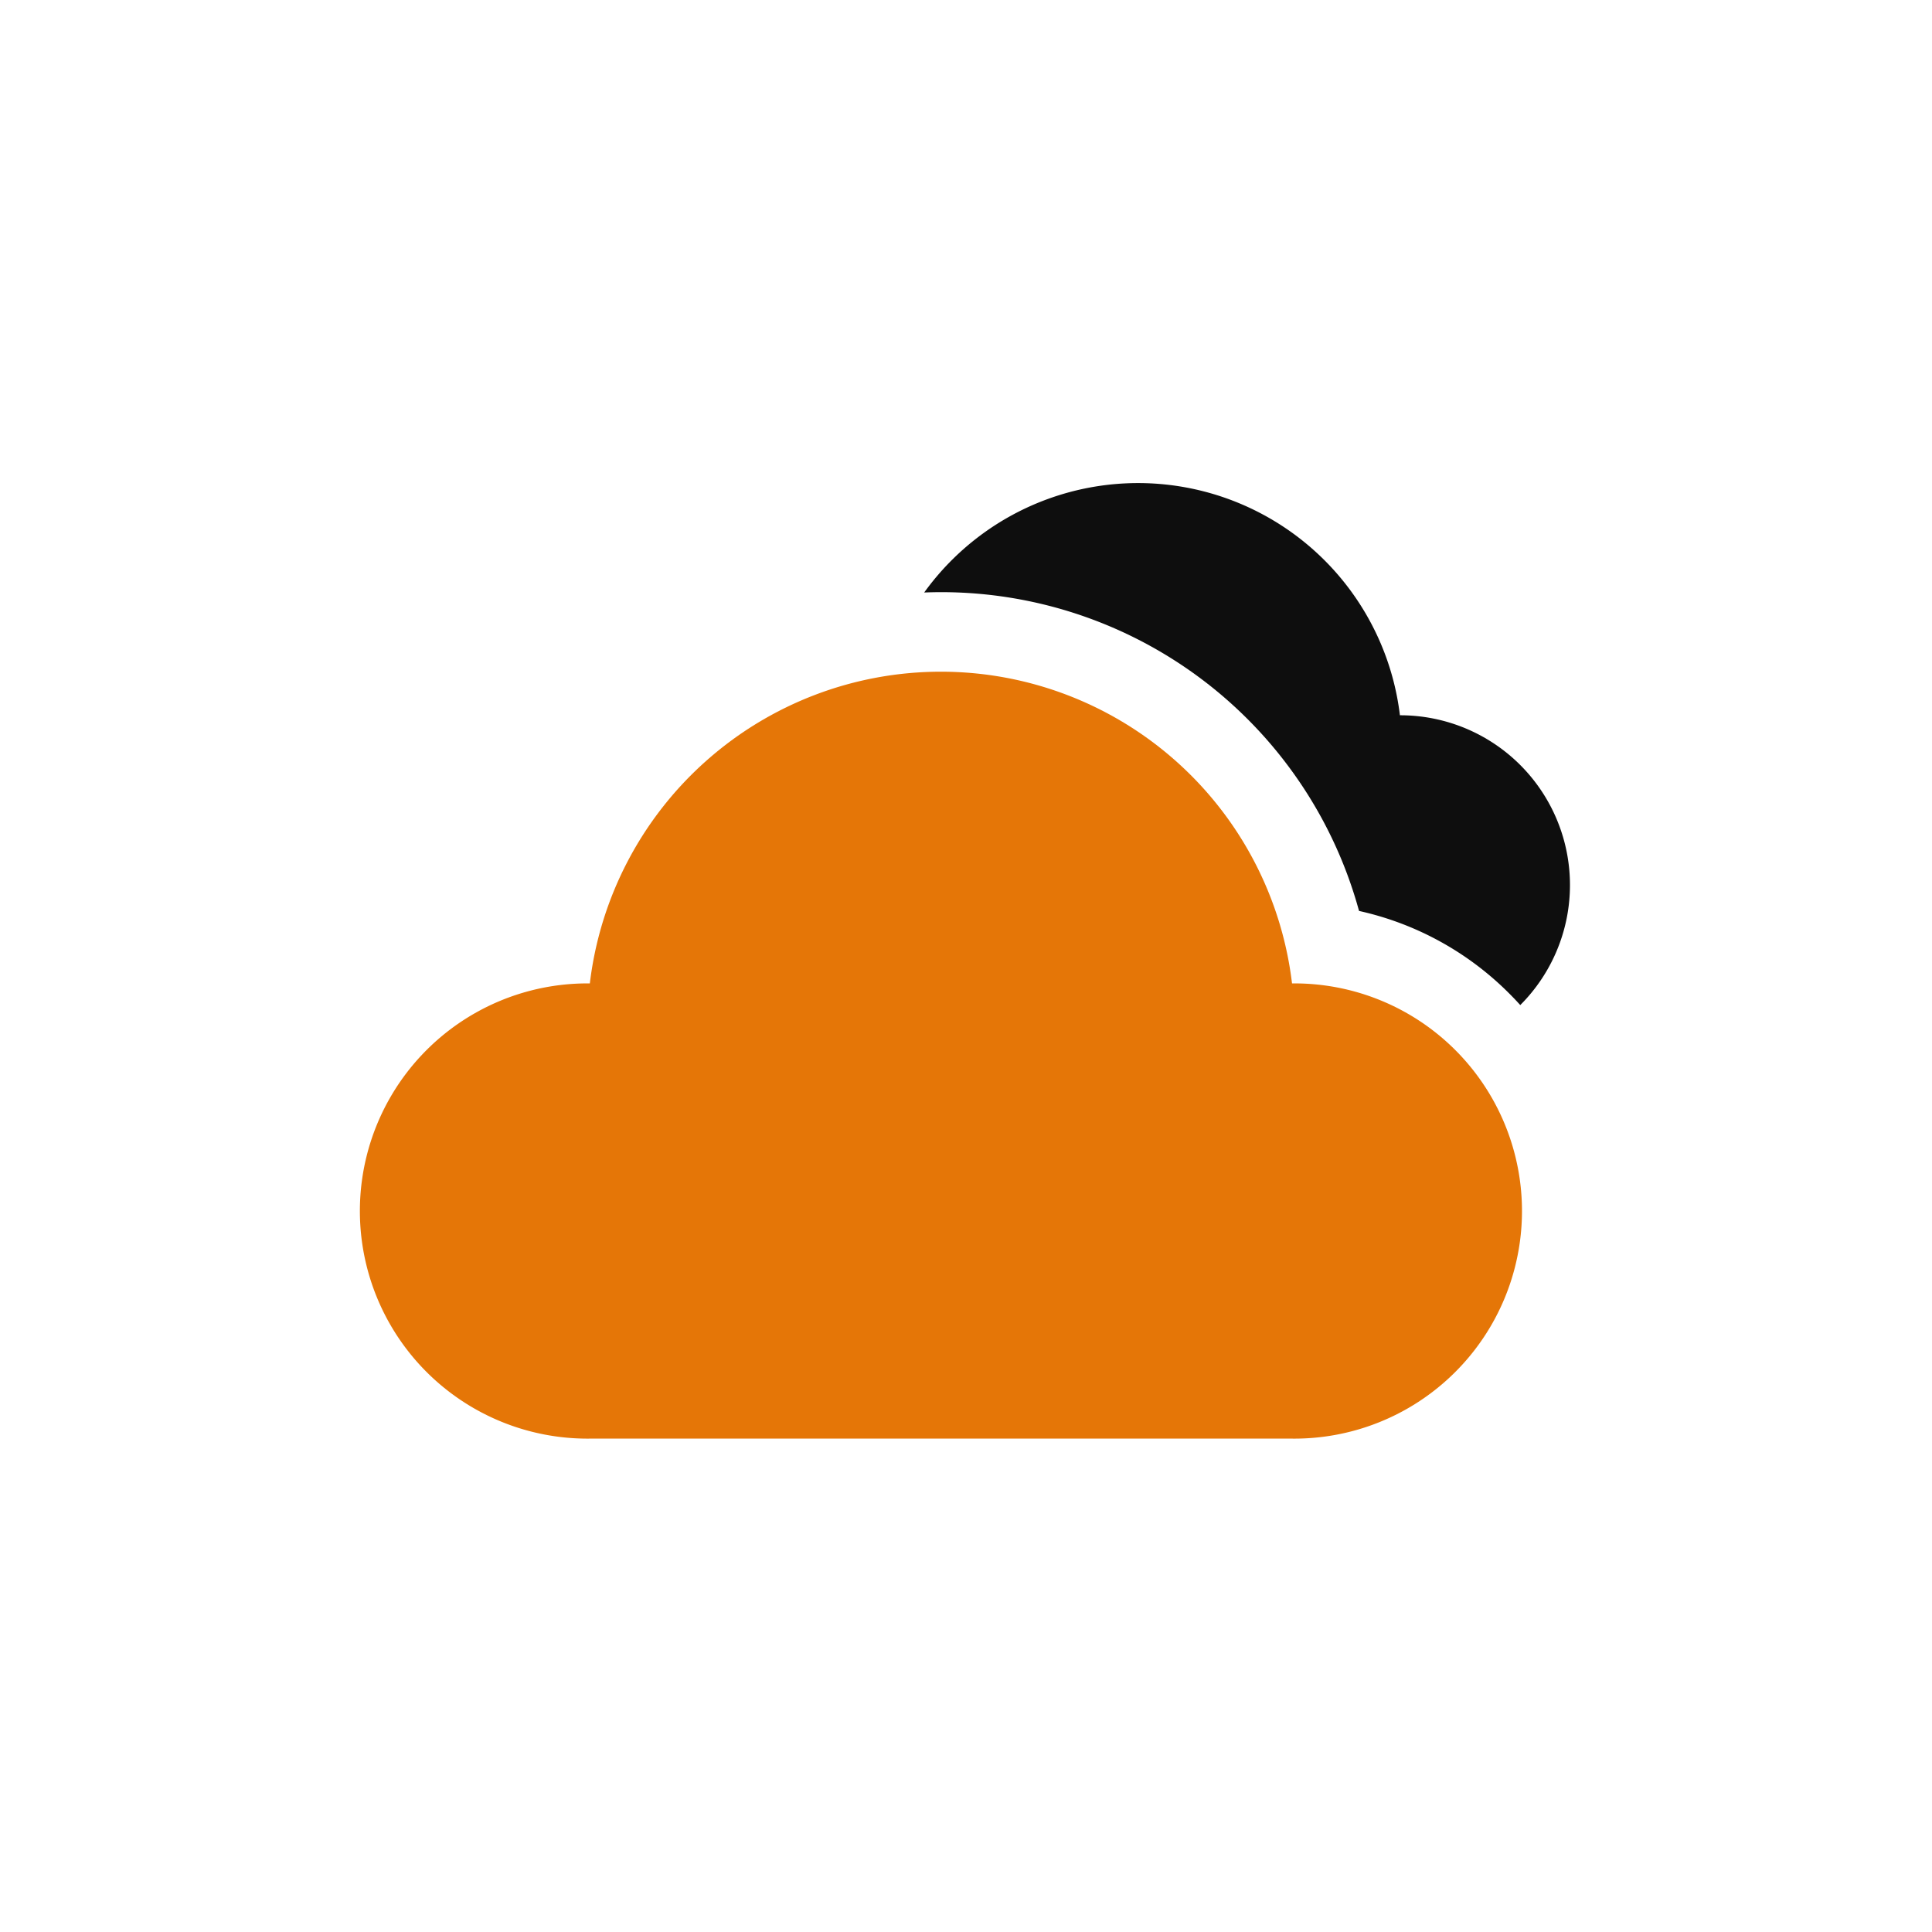
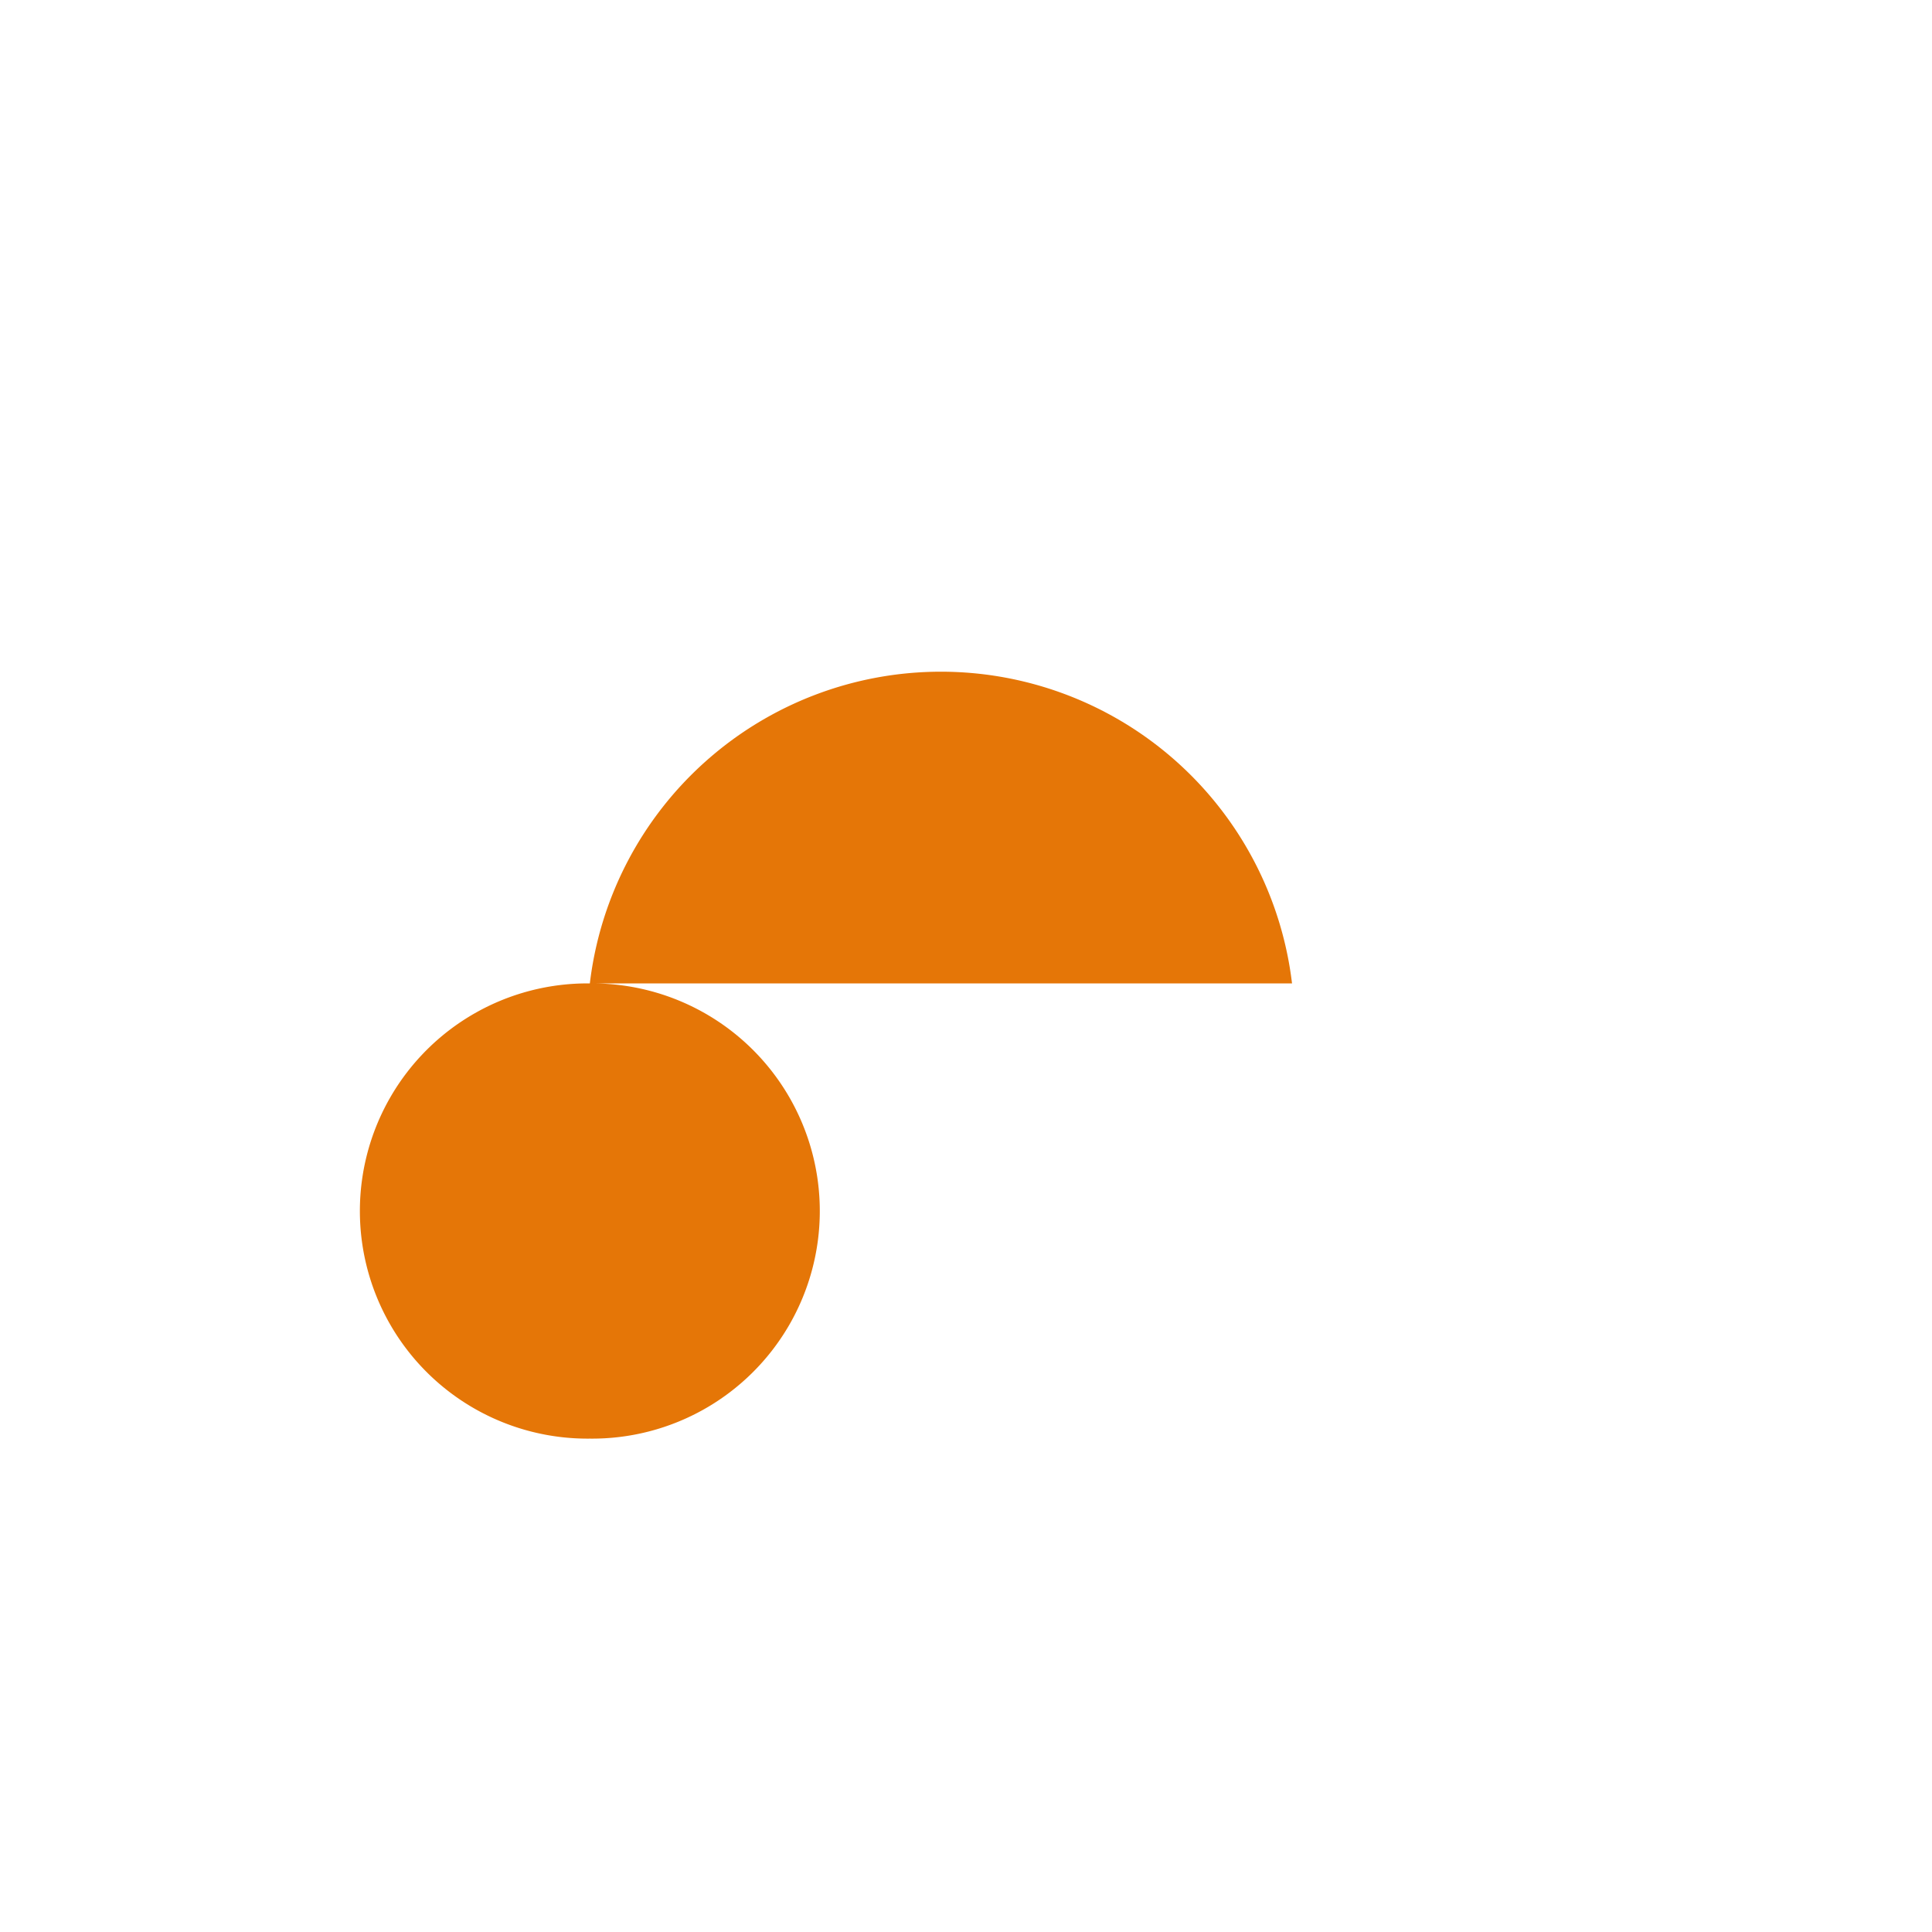
<svg xmlns="http://www.w3.org/2000/svg" width="80" height="80" viewBox="0 0 80 80">
  <g id="ic_cloud_based" transform="translate(-995 -2485)">
    <rect id="Rectangle_996" data-name="Rectangle 996" width="80" height="80" transform="translate(995 2485)" fill="#ffebf0" opacity="0" />
    <g id="clouds" transform="translate(1010 2457.546)">
-       <path id="Path_13558" data-name="Path 13558" d="M231.418,57.081a10.921,10.921,0,0,0-19.7-5.093c.232-.009.464-.014.7-.014a17.941,17.941,0,0,1,17.306,13.2,12.637,12.637,0,0,1,6.227,3.426q.231.231.449.472a7.03,7.03,0,0,0-4.976-12Z" transform="translate(-188.449 0)" fill="#0e0e0e" />
-       <path id="Path_13559" data-name="Path 13559" d="M38.5,131.493a14.641,14.641,0,0,0-29.076,0,9.425,9.425,0,1,0,0,18.849H38.5a9.425,9.425,0,1,0,0-18.849Z" transform="translate(0 -63.318)" fill="#e57607" />
+       <path id="Path_13559" data-name="Path 13559" d="M38.5,131.493a14.641,14.641,0,0,0-29.076,0,9.425,9.425,0,1,0,0,18.849a9.425,9.425,0,1,0,0-18.849Z" transform="translate(0 -63.318)" fill="#e57607" />
    </g>
  </g>
</svg>